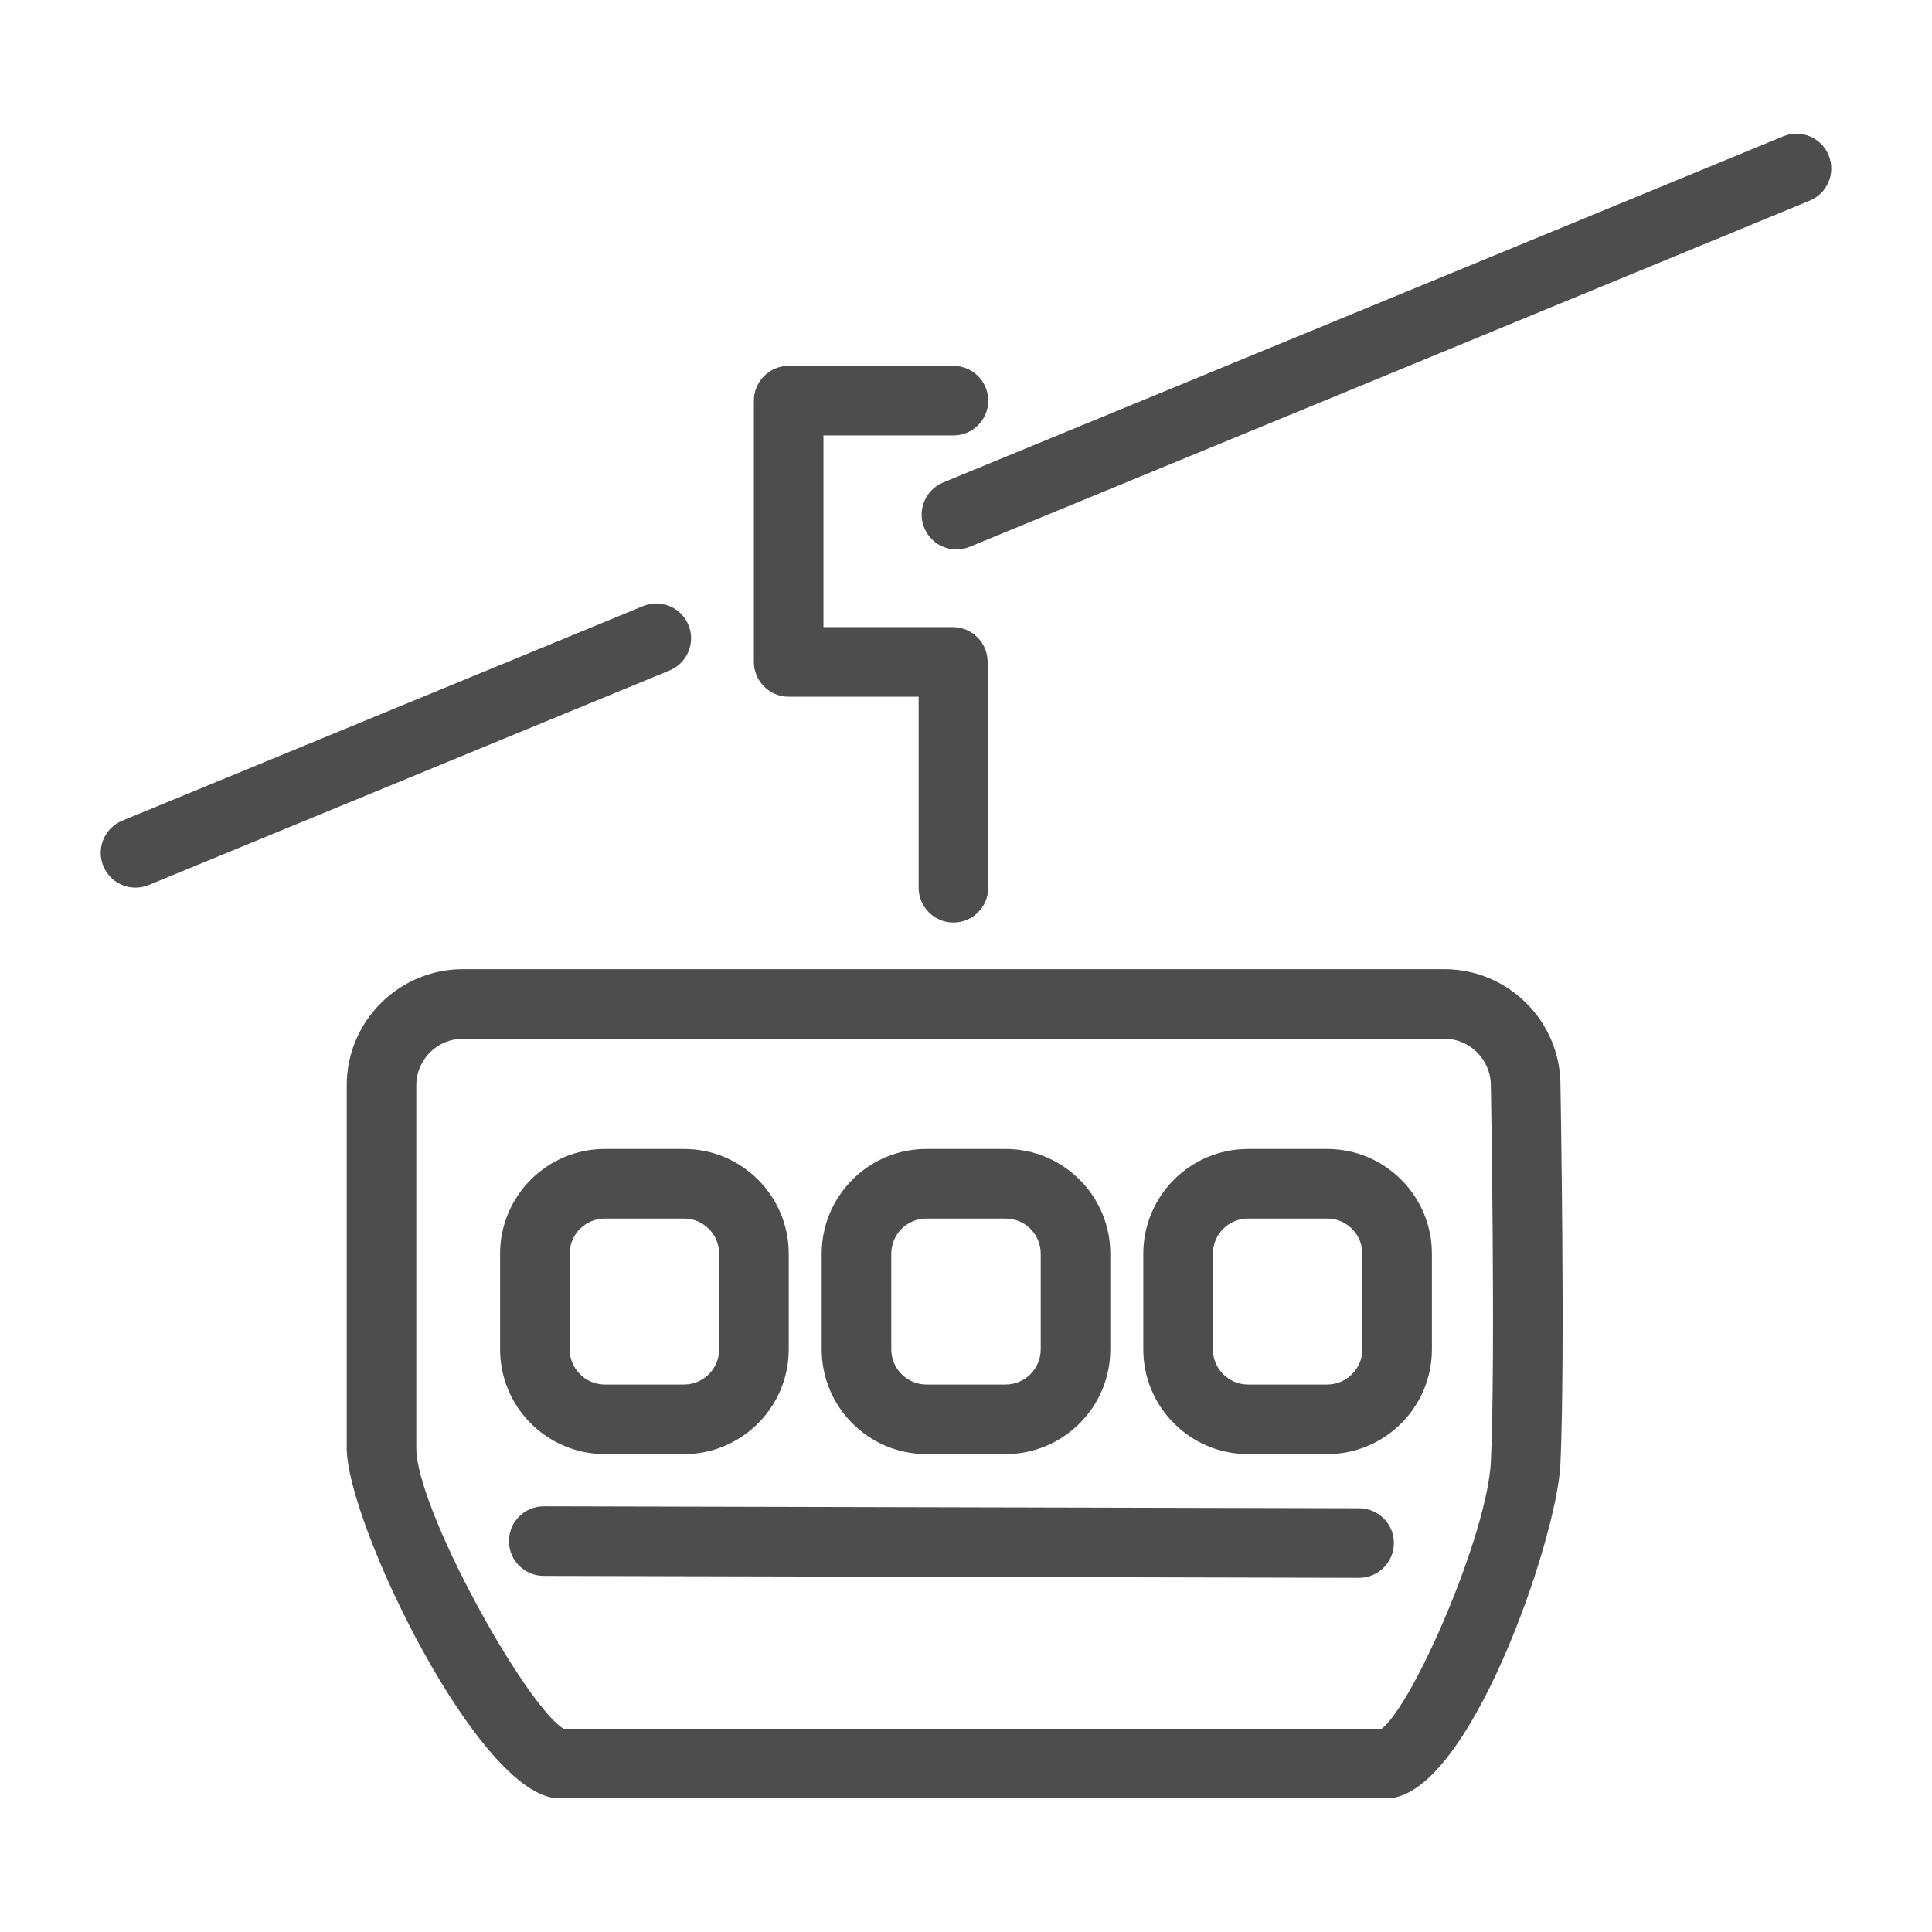
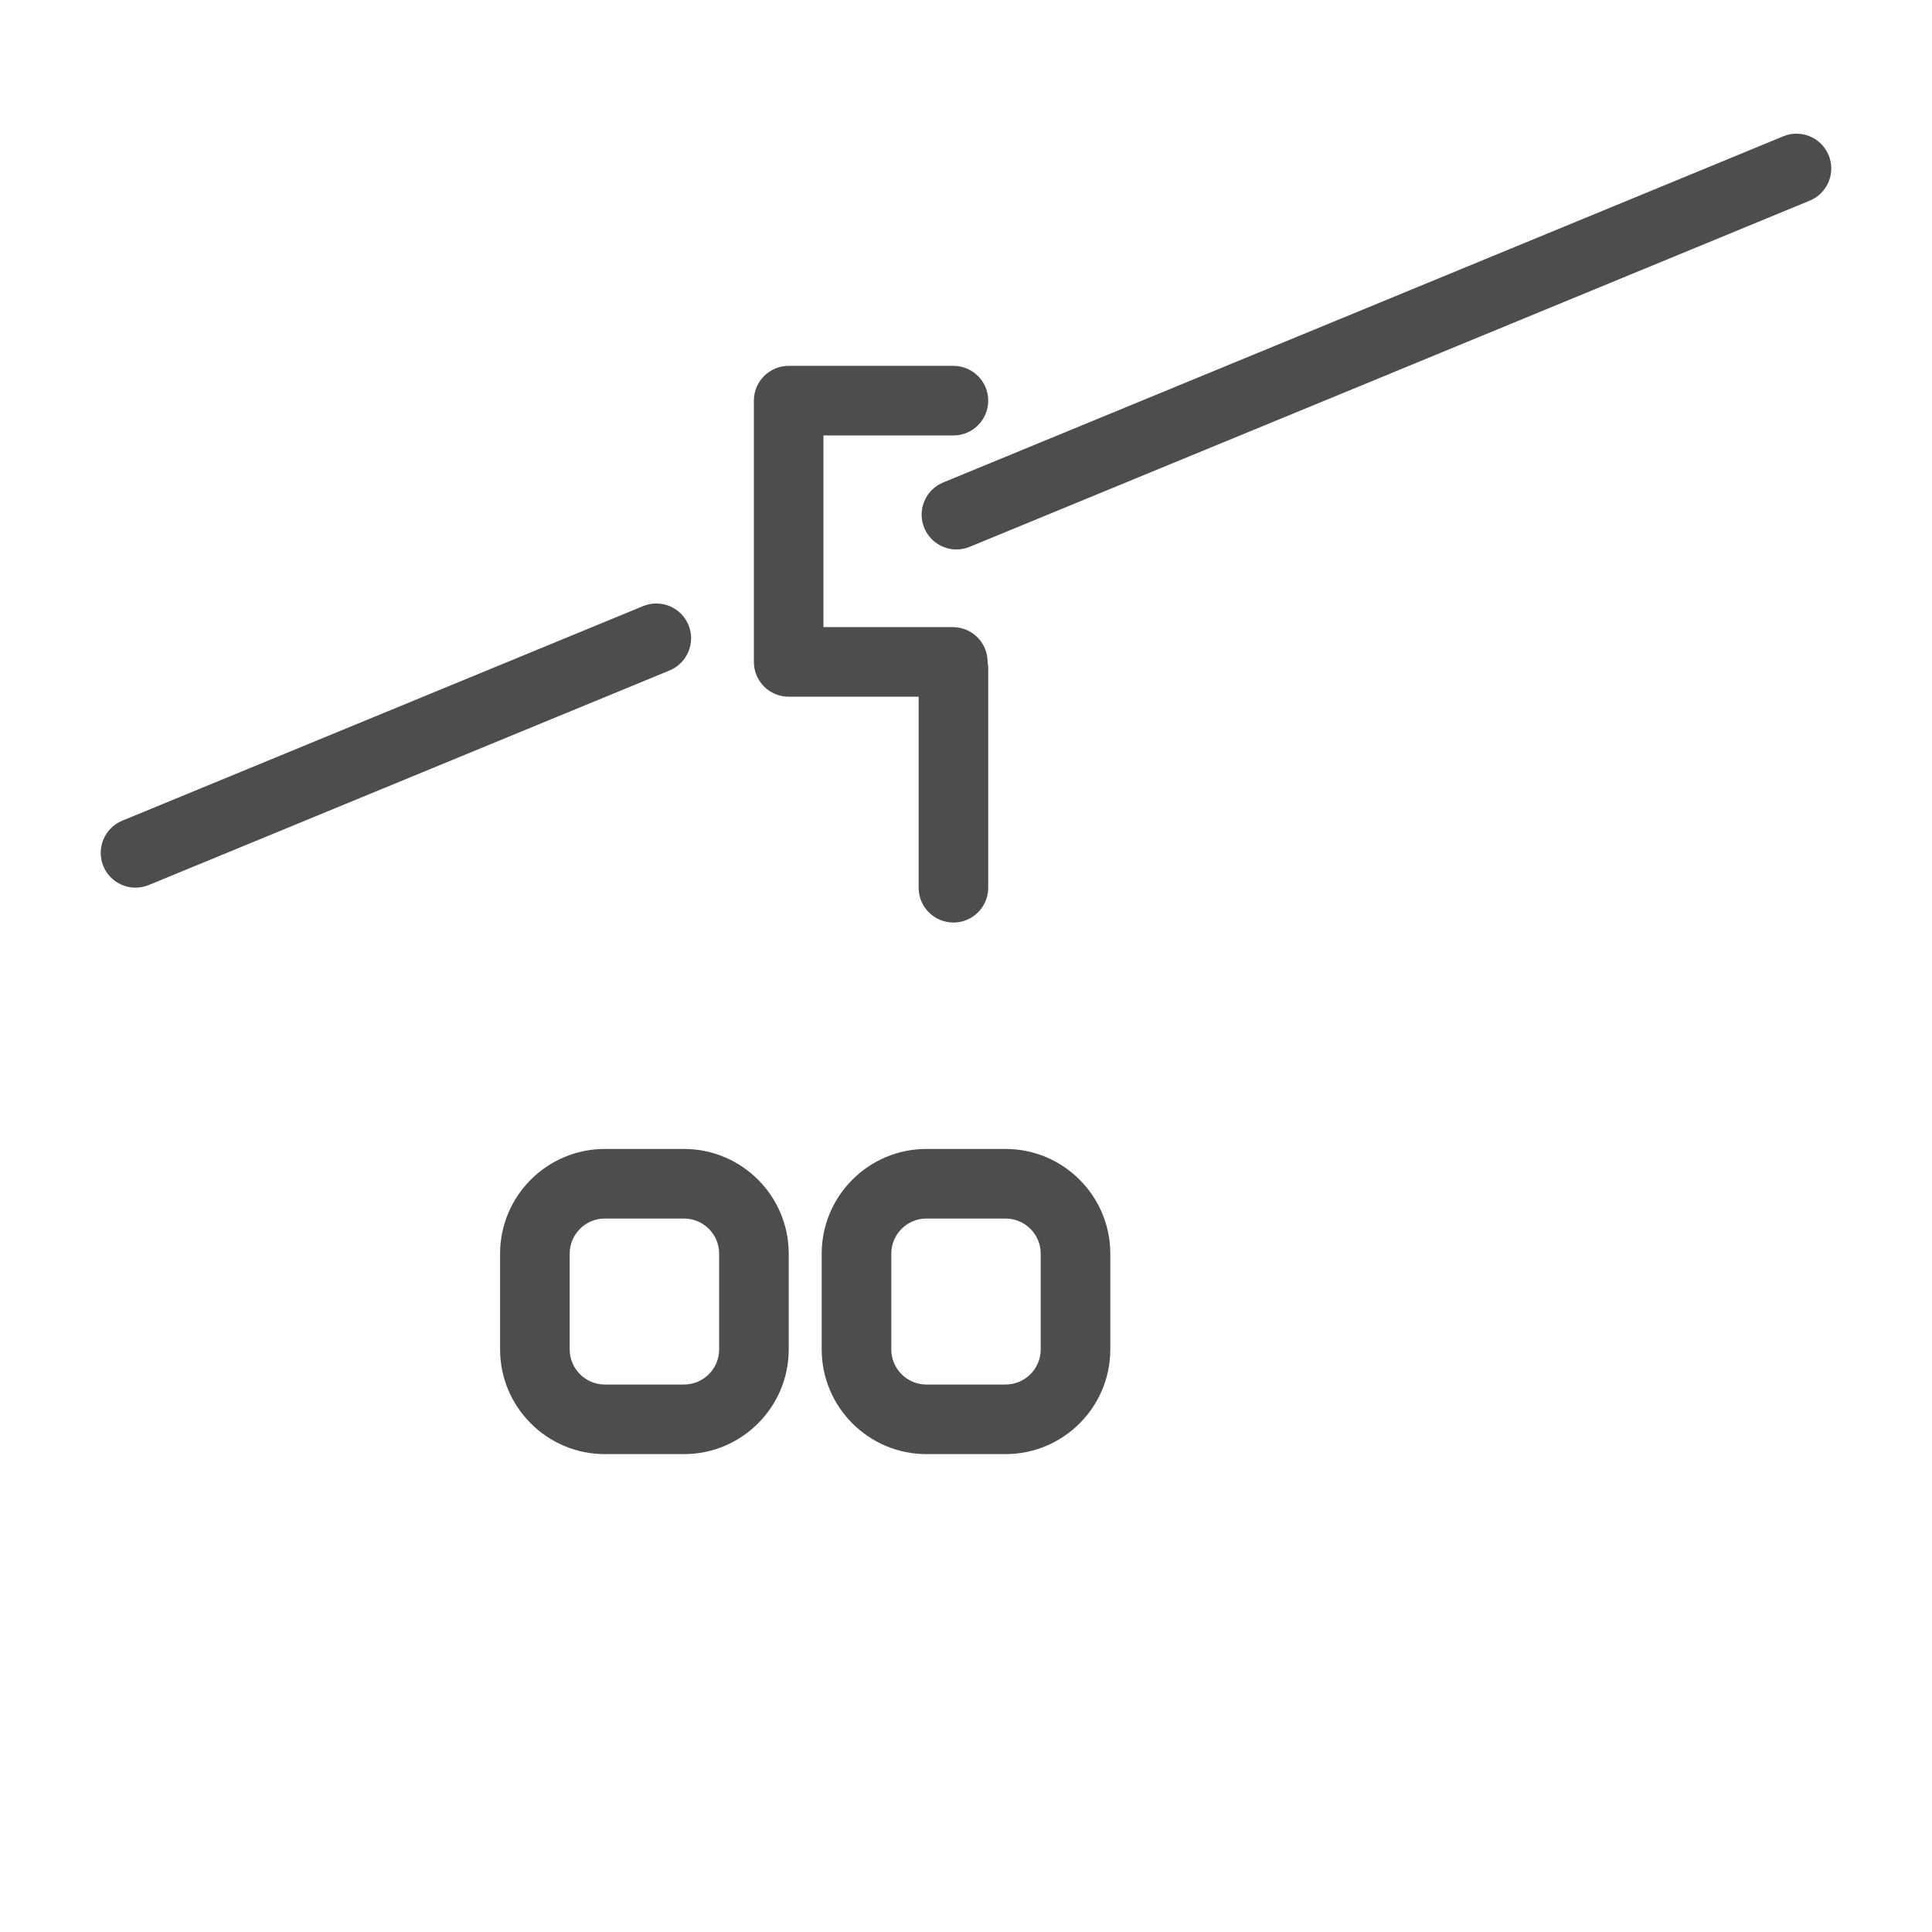
<svg xmlns="http://www.w3.org/2000/svg" enable-background="new 0 0 800 800" height="800px" id="Layer_1" version="1.1" viewBox="0 0 800 800" width="800px" xml:space="preserve">
  <g>
    <path d="M757.206,64.271c-3.03-7.356-11.464-10.862-18.813-7.823c-115.925,47.82-231.875,95.577-347.841,143.334   c-7.357,3.031-10.87,11.448-7.831,18.813c2.283,5.555,7.653,8.924,13.321,8.924c1.825,0,3.69-0.354,5.482-1.094   c115.96-47.756,231.925-95.513,347.858-143.342C756.74,80.052,760.237,71.626,757.206,64.271z" fill="#4D4D4D" />
    <path d="M285.085,258.81c-3.031-7.356-11.441-10.854-18.814-7.831L50.628,339.827   c-7.365,3.031-10.87,11.456-7.831,18.813c2.283,5.556,7.654,8.916,13.322,8.916c1.825,0,3.69-0.346,5.483-1.085l215.652-88.848   C284.603,274.592,288.116,266.166,285.085,258.81z" fill="#4D4D4D" />
    <path d="M326.57,288.492h53.819v79.104c0,7.952,6.455,14.408,14.407,14.408c7.959,0,14.407-6.456,14.407-14.408   v-90.874c0-0.892-0.104-1.761-0.257-2.612c0-0.009,0-0.017,0-0.024c0-7.951-6.448-14.407-14.407-14.407h-53.562v-79.369h53.818   c7.952,0,14.407-6.448,14.407-14.407s-6.455-14.407-14.407-14.407H326.57c-7.951,0-14.407,6.448-14.407,14.407v108.184   C312.163,282.036,318.619,288.492,326.57,288.492z" fill="#4D4D4D" />
-     <path d="M598.06,401.315H191.654c-26.515,0-48.085,21.57-48.085,48.086V599.65   c0,30.872,54.976,144.997,87.899,144.997h342.713c33.848,0,70.549-107.38,71.956-138.373c1.993-43.744,0.097-152.523,0.016-156.873   C646.152,422.886,624.573,401.315,598.06,401.315z M617.354,604.965c-1.366,30.101-32.078,100.803-45.24,110.868H233.308   c-15.918-9.921-60.925-91.059-60.925-116.183V449.401c0-10.629,8.643-19.271,19.271-19.271H598.06   c10.628,0,19.278,8.642,19.278,19.528C617.362,450.776,619.3,562.129,617.354,604.965z" fill="#4D4D4D" />
    <path d="M383.599,602.118h32.786c23.91,0,43.367-19.457,43.367-43.358v-39.637c0-23.91-19.457-43.366-43.367-43.366   h-32.786c-23.903,0-43.352,19.456-43.352,43.366v39.637C340.248,582.661,359.696,602.118,383.599,602.118z M369.062,519.123   c0-8.024,6.521-14.552,14.537-14.552h32.786c8.023,0,14.553,6.527,14.553,14.552v39.637c0,8.016-6.529,14.543-14.553,14.543   h-32.786c-8.017,0-14.537-6.527-14.537-14.543V519.123z" fill="#4D4D4D" />
    <g>
      <path d="M250.443,602.118h32.786c23.911,0,43.367-19.457,43.367-43.358v-39.637    c0-23.91-19.456-43.366-43.367-43.366h-32.786c-23.91,0-43.366,19.456-43.366,43.366v39.637    C207.077,582.661,226.533,602.118,250.443,602.118z M235.892,519.123c0-8.024,6.528-14.552,14.552-14.552h32.786    c8.024,0,14.553,6.527,14.553,14.552v39.637c0,8.016-6.528,14.543-14.553,14.543h-32.786c-8.023,0-14.552-6.527-14.552-14.543    V519.123z" fill="#4D4D4D" />
-       <path d="M549.564,475.757H516.77c-23.901,0-43.358,19.456-43.358,43.366v39.637    c0,23.901,19.457,43.358,43.358,43.358h32.795c23.91,0,43.358-19.457,43.358-43.358v-39.637    C592.923,495.213,573.475,475.757,549.564,475.757z M564.109,558.76c0,8.016-6.521,14.543-14.545,14.543H516.77    c-8.015,0-14.543-6.527-14.543-14.543v-39.637c0-8.024,6.528-14.552,14.543-14.552h32.795c8.024,0,14.545,6.527,14.545,14.552    V558.76z" fill="#4D4D4D" />
    </g>
-     <path d="M562.804,624.533l-337.616-0.805c-0.008,0-0.016,0-0.032,0c-7.943,0-14.392,6.432-14.408,14.376   c-0.016,7.951,6.416,14.423,14.375,14.439l337.615,0.804c0.008,0,0.024,0,0.033,0c7.942,0,14.382-6.432,14.406-14.384   C577.203,631.014,570.763,624.549,562.804,624.533z" fill="#4D4D4D" />
  </g>
</svg>